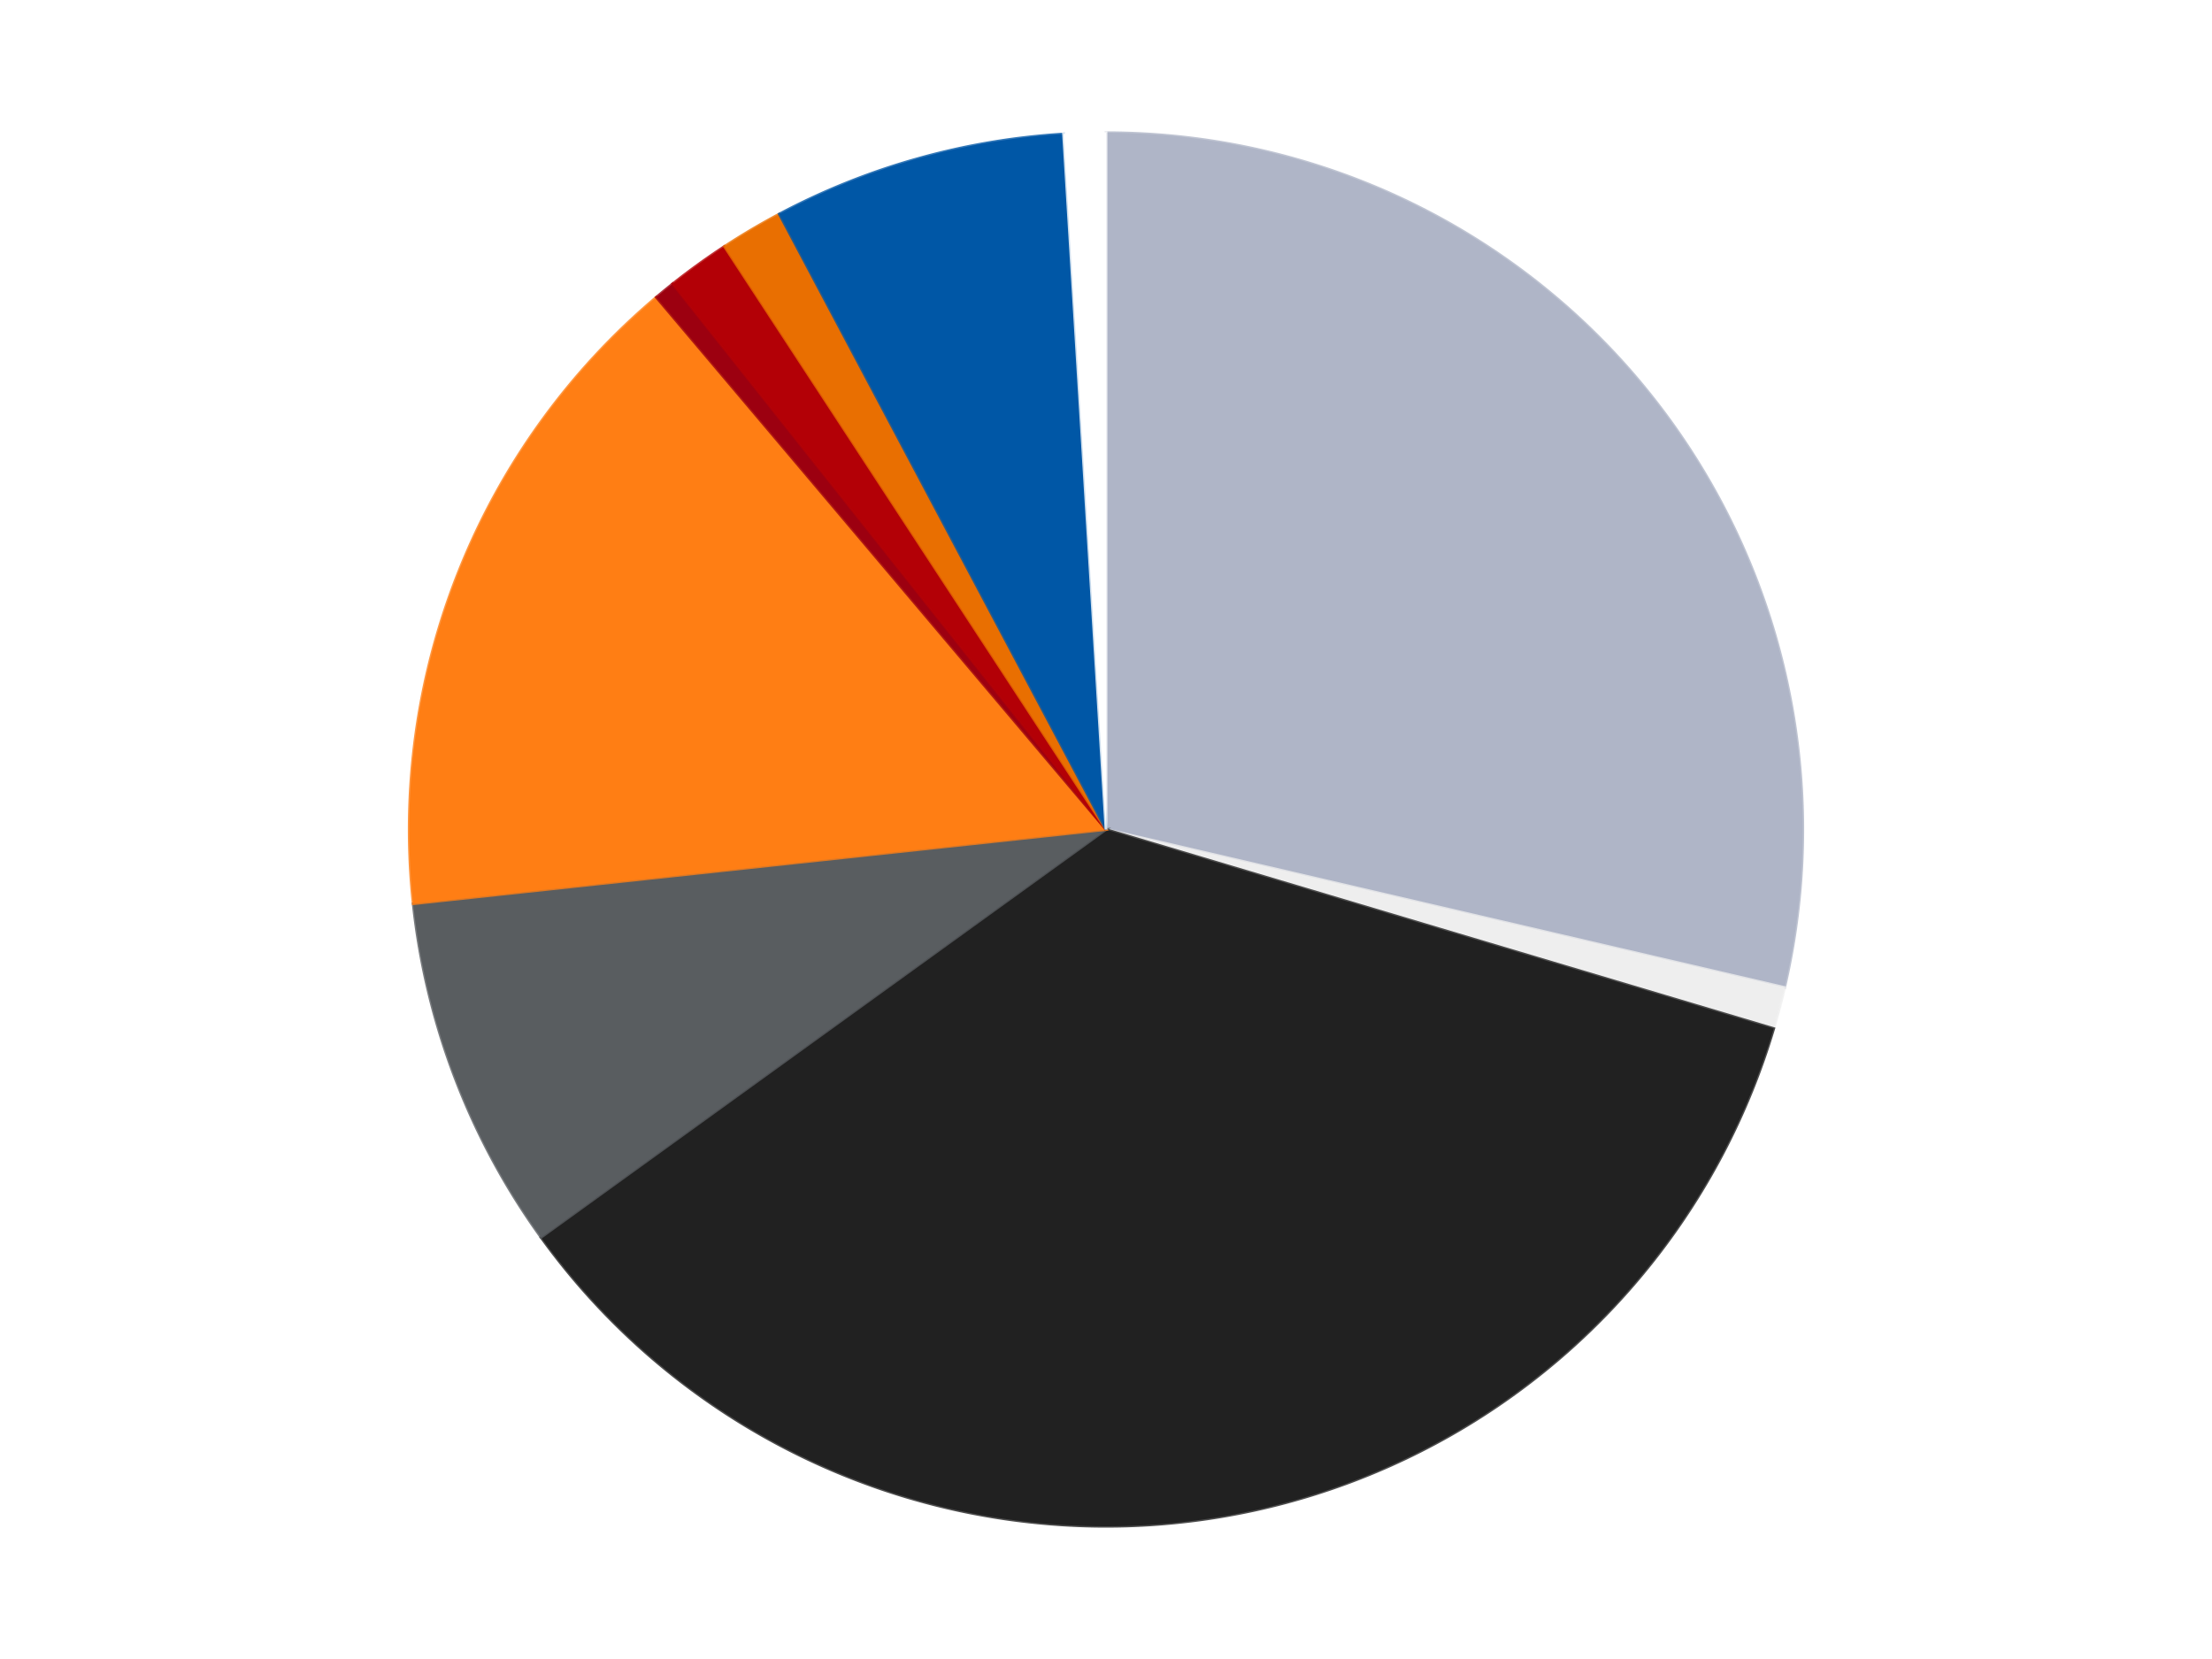
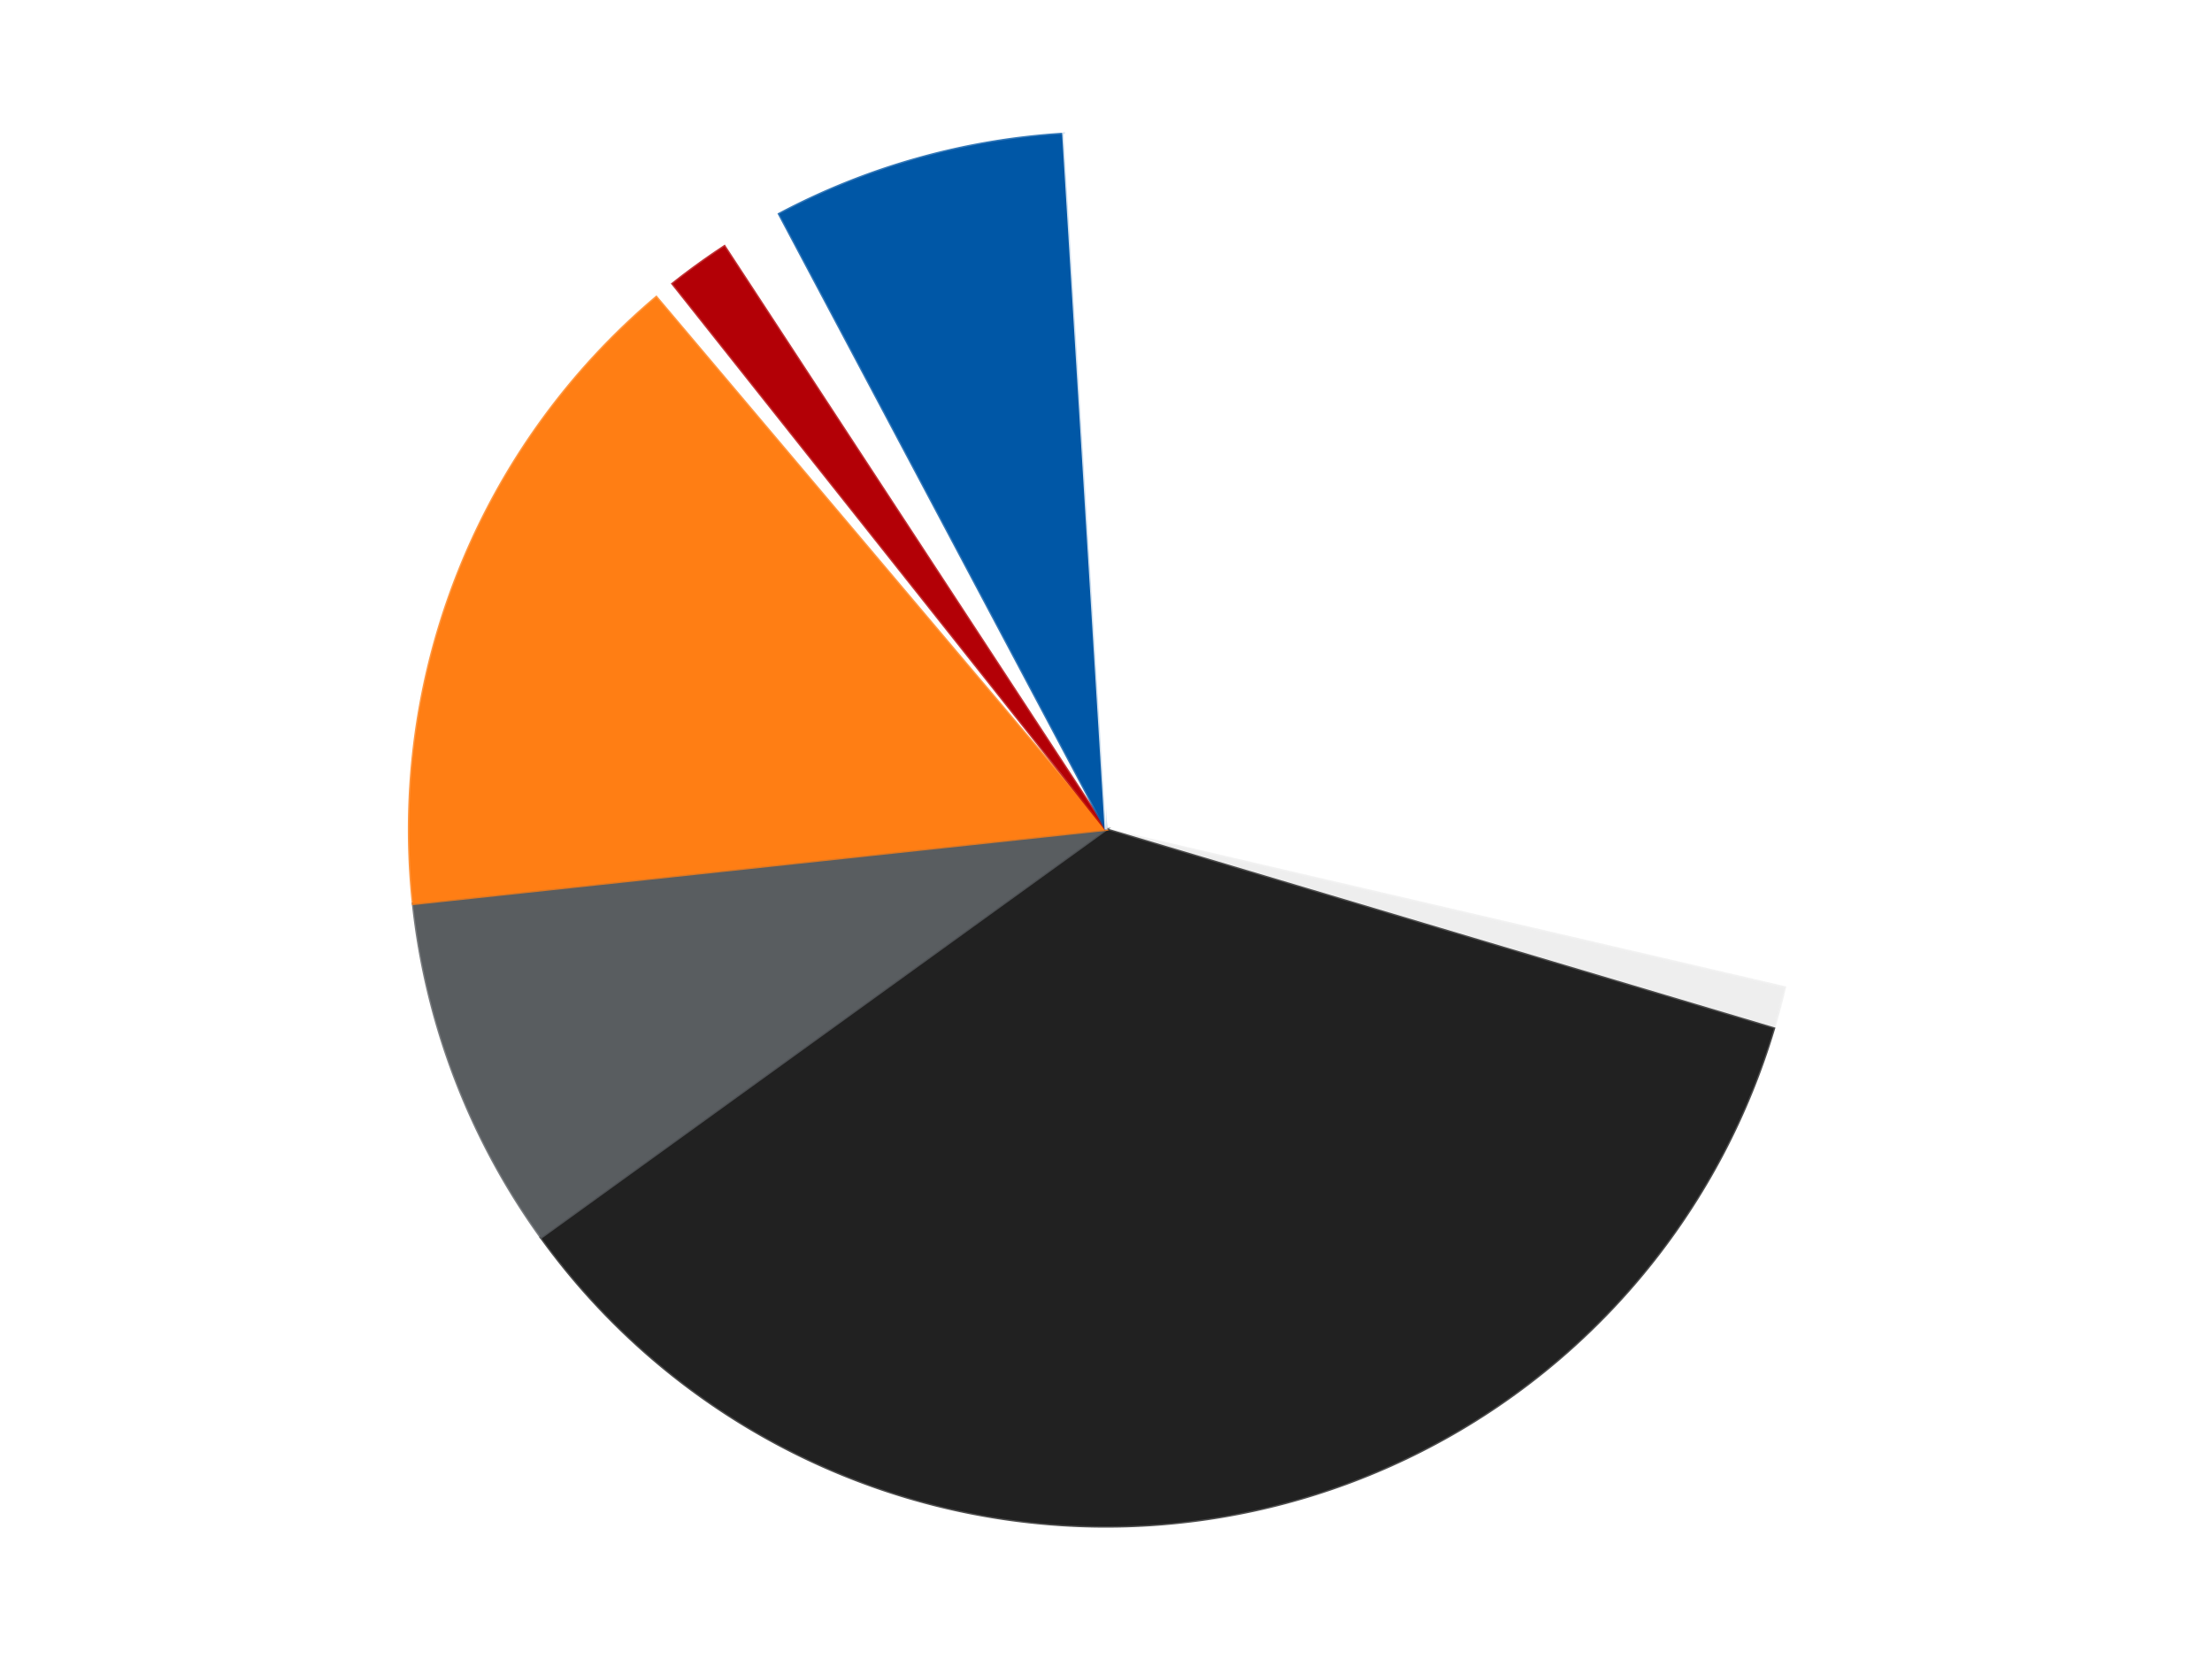
<svg xmlns="http://www.w3.org/2000/svg" xmlns:xlink="http://www.w3.org/1999/xlink" id="chart-e8327d4c-afa0-4e74-86b7-d37829d0626c" class="pygal-chart" viewBox="0 0 800 600">
  <defs>
    <style type="text/css">#chart-e8327d4c-afa0-4e74-86b7-d37829d0626c{-webkit-user-select:none;-webkit-font-smoothing:antialiased;font-family:Consolas,"Liberation Mono",Menlo,Courier,monospace}#chart-e8327d4c-afa0-4e74-86b7-d37829d0626c .title{font-family:Consolas,"Liberation Mono",Menlo,Courier,monospace;font-size:16px}#chart-e8327d4c-afa0-4e74-86b7-d37829d0626c .legends .legend text{font-family:Consolas,"Liberation Mono",Menlo,Courier,monospace;font-size:14px}#chart-e8327d4c-afa0-4e74-86b7-d37829d0626c .axis text{font-family:Consolas,"Liberation Mono",Menlo,Courier,monospace;font-size:10px}#chart-e8327d4c-afa0-4e74-86b7-d37829d0626c .axis text.major{font-family:Consolas,"Liberation Mono",Menlo,Courier,monospace;font-size:10px}#chart-e8327d4c-afa0-4e74-86b7-d37829d0626c .text-overlay text.value{font-family:Consolas,"Liberation Mono",Menlo,Courier,monospace;font-size:16px}#chart-e8327d4c-afa0-4e74-86b7-d37829d0626c .text-overlay text.label{font-family:Consolas,"Liberation Mono",Menlo,Courier,monospace;font-size:10px}#chart-e8327d4c-afa0-4e74-86b7-d37829d0626c .tooltip{font-family:Consolas,"Liberation Mono",Menlo,Courier,monospace;font-size:14px}#chart-e8327d4c-afa0-4e74-86b7-d37829d0626c text.no_data{font-family:Consolas,"Liberation Mono",Menlo,Courier,monospace;font-size:64px}
#chart-e8327d4c-afa0-4e74-86b7-d37829d0626c{background-color:transparent}#chart-e8327d4c-afa0-4e74-86b7-d37829d0626c path,#chart-e8327d4c-afa0-4e74-86b7-d37829d0626c line,#chart-e8327d4c-afa0-4e74-86b7-d37829d0626c rect,#chart-e8327d4c-afa0-4e74-86b7-d37829d0626c circle{-webkit-transition:150ms;-moz-transition:150ms;transition:150ms}#chart-e8327d4c-afa0-4e74-86b7-d37829d0626c .graph &gt; .background{fill:transparent}#chart-e8327d4c-afa0-4e74-86b7-d37829d0626c .plot &gt; .background{fill:transparent}#chart-e8327d4c-afa0-4e74-86b7-d37829d0626c .graph{fill:rgba(0,0,0,.87)}#chart-e8327d4c-afa0-4e74-86b7-d37829d0626c text.no_data{fill:rgba(0,0,0,1)}#chart-e8327d4c-afa0-4e74-86b7-d37829d0626c .title{fill:rgba(0,0,0,1)}#chart-e8327d4c-afa0-4e74-86b7-d37829d0626c .legends .legend text{fill:rgba(0,0,0,.87)}#chart-e8327d4c-afa0-4e74-86b7-d37829d0626c .legends .legend:hover text{fill:rgba(0,0,0,1)}#chart-e8327d4c-afa0-4e74-86b7-d37829d0626c .axis .line{stroke:rgba(0,0,0,1)}#chart-e8327d4c-afa0-4e74-86b7-d37829d0626c .axis .guide.line{stroke:rgba(0,0,0,.54)}#chart-e8327d4c-afa0-4e74-86b7-d37829d0626c .axis .major.line{stroke:rgba(0,0,0,.87)}#chart-e8327d4c-afa0-4e74-86b7-d37829d0626c .axis text.major{fill:rgba(0,0,0,1)}#chart-e8327d4c-afa0-4e74-86b7-d37829d0626c .axis.y .guides:hover .guide.line,#chart-e8327d4c-afa0-4e74-86b7-d37829d0626c .line-graph .axis.x .guides:hover .guide.line,#chart-e8327d4c-afa0-4e74-86b7-d37829d0626c .stackedline-graph .axis.x .guides:hover .guide.line,#chart-e8327d4c-afa0-4e74-86b7-d37829d0626c .xy-graph .axis.x .guides:hover .guide.line{stroke:rgba(0,0,0,1)}#chart-e8327d4c-afa0-4e74-86b7-d37829d0626c .axis .guides:hover text{fill:rgba(0,0,0,1)}#chart-e8327d4c-afa0-4e74-86b7-d37829d0626c .reactive{fill-opacity:1.0;stroke-opacity:.8;stroke-width:1}#chart-e8327d4c-afa0-4e74-86b7-d37829d0626c .ci{stroke:rgba(0,0,0,.87)}#chart-e8327d4c-afa0-4e74-86b7-d37829d0626c .reactive.active,#chart-e8327d4c-afa0-4e74-86b7-d37829d0626c .active .reactive{fill-opacity:0.6;stroke-opacity:.9;stroke-width:4}#chart-e8327d4c-afa0-4e74-86b7-d37829d0626c .ci .reactive.active{stroke-width:1.5}#chart-e8327d4c-afa0-4e74-86b7-d37829d0626c .series text{fill:rgba(0,0,0,1)}#chart-e8327d4c-afa0-4e74-86b7-d37829d0626c .tooltip rect{fill:transparent;stroke:rgba(0,0,0,1);-webkit-transition:opacity 150ms;-moz-transition:opacity 150ms;transition:opacity 150ms}#chart-e8327d4c-afa0-4e74-86b7-d37829d0626c .tooltip .label{fill:rgba(0,0,0,.87)}#chart-e8327d4c-afa0-4e74-86b7-d37829d0626c .tooltip .label{fill:rgba(0,0,0,.87)}#chart-e8327d4c-afa0-4e74-86b7-d37829d0626c .tooltip .legend{font-size:.8em;fill:rgba(0,0,0,.54)}#chart-e8327d4c-afa0-4e74-86b7-d37829d0626c .tooltip .x_label{font-size:.6em;fill:rgba(0,0,0,1)}#chart-e8327d4c-afa0-4e74-86b7-d37829d0626c .tooltip .xlink{font-size:.5em;text-decoration:underline}#chart-e8327d4c-afa0-4e74-86b7-d37829d0626c .tooltip .value{font-size:1.5em}#chart-e8327d4c-afa0-4e74-86b7-d37829d0626c .bound{font-size:.5em}#chart-e8327d4c-afa0-4e74-86b7-d37829d0626c .max-value{font-size:.75em;fill:rgba(0,0,0,.54)}#chart-e8327d4c-afa0-4e74-86b7-d37829d0626c .map-element{fill:transparent;stroke:rgba(0,0,0,.54) !important}#chart-e8327d4c-afa0-4e74-86b7-d37829d0626c .map-element .reactive{fill-opacity:inherit;stroke-opacity:inherit}#chart-e8327d4c-afa0-4e74-86b7-d37829d0626c .color-0,#chart-e8327d4c-afa0-4e74-86b7-d37829d0626c .color-0 a:visited{stroke:#F44336;fill:#F44336}#chart-e8327d4c-afa0-4e74-86b7-d37829d0626c .color-1,#chart-e8327d4c-afa0-4e74-86b7-d37829d0626c .color-1 a:visited{stroke:#3F51B5;fill:#3F51B5}#chart-e8327d4c-afa0-4e74-86b7-d37829d0626c .color-2,#chart-e8327d4c-afa0-4e74-86b7-d37829d0626c .color-2 a:visited{stroke:#009688;fill:#009688}#chart-e8327d4c-afa0-4e74-86b7-d37829d0626c .color-3,#chart-e8327d4c-afa0-4e74-86b7-d37829d0626c .color-3 a:visited{stroke:#FFC107;fill:#FFC107}#chart-e8327d4c-afa0-4e74-86b7-d37829d0626c .color-4,#chart-e8327d4c-afa0-4e74-86b7-d37829d0626c .color-4 a:visited{stroke:#FF5722;fill:#FF5722}#chart-e8327d4c-afa0-4e74-86b7-d37829d0626c .color-5,#chart-e8327d4c-afa0-4e74-86b7-d37829d0626c .color-5 a:visited{stroke:#9C27B0;fill:#9C27B0}#chart-e8327d4c-afa0-4e74-86b7-d37829d0626c .color-6,#chart-e8327d4c-afa0-4e74-86b7-d37829d0626c .color-6 a:visited{stroke:#03A9F4;fill:#03A9F4}#chart-e8327d4c-afa0-4e74-86b7-d37829d0626c .color-7,#chart-e8327d4c-afa0-4e74-86b7-d37829d0626c .color-7 a:visited{stroke:#8BC34A;fill:#8BC34A}#chart-e8327d4c-afa0-4e74-86b7-d37829d0626c .color-8,#chart-e8327d4c-afa0-4e74-86b7-d37829d0626c .color-8 a:visited{stroke:#FF9800;fill:#FF9800}#chart-e8327d4c-afa0-4e74-86b7-d37829d0626c .color-9,#chart-e8327d4c-afa0-4e74-86b7-d37829d0626c .color-9 a:visited{stroke:#E91E63;fill:#E91E63}#chart-e8327d4c-afa0-4e74-86b7-d37829d0626c .text-overlay .color-0 text{fill:black}#chart-e8327d4c-afa0-4e74-86b7-d37829d0626c .text-overlay .color-1 text{fill:black}#chart-e8327d4c-afa0-4e74-86b7-d37829d0626c .text-overlay .color-2 text{fill:black}#chart-e8327d4c-afa0-4e74-86b7-d37829d0626c .text-overlay .color-3 text{fill:black}#chart-e8327d4c-afa0-4e74-86b7-d37829d0626c .text-overlay .color-4 text{fill:black}#chart-e8327d4c-afa0-4e74-86b7-d37829d0626c .text-overlay .color-5 text{fill:black}#chart-e8327d4c-afa0-4e74-86b7-d37829d0626c .text-overlay .color-6 text{fill:black}#chart-e8327d4c-afa0-4e74-86b7-d37829d0626c .text-overlay .color-7 text{fill:black}#chart-e8327d4c-afa0-4e74-86b7-d37829d0626c .text-overlay .color-8 text{fill:black}#chart-e8327d4c-afa0-4e74-86b7-d37829d0626c .text-overlay .color-9 text{fill:black}
#chart-e8327d4c-afa0-4e74-86b7-d37829d0626c text.no_data{text-anchor:middle}#chart-e8327d4c-afa0-4e74-86b7-d37829d0626c .guide.line{fill:none}#chart-e8327d4c-afa0-4e74-86b7-d37829d0626c .centered{text-anchor:middle}#chart-e8327d4c-afa0-4e74-86b7-d37829d0626c .title{text-anchor:middle}#chart-e8327d4c-afa0-4e74-86b7-d37829d0626c .legends .legend text{fill-opacity:1}#chart-e8327d4c-afa0-4e74-86b7-d37829d0626c .axis.x text{text-anchor:middle}#chart-e8327d4c-afa0-4e74-86b7-d37829d0626c .axis.x:not(.web) text[transform]{text-anchor:start}#chart-e8327d4c-afa0-4e74-86b7-d37829d0626c .axis.x:not(.web) text[transform].backwards{text-anchor:end}#chart-e8327d4c-afa0-4e74-86b7-d37829d0626c .axis.y text{text-anchor:end}#chart-e8327d4c-afa0-4e74-86b7-d37829d0626c .axis.y text[transform].backwards{text-anchor:start}#chart-e8327d4c-afa0-4e74-86b7-d37829d0626c .axis.y2 text{text-anchor:start}#chart-e8327d4c-afa0-4e74-86b7-d37829d0626c .axis.y2 text[transform].backwards{text-anchor:end}#chart-e8327d4c-afa0-4e74-86b7-d37829d0626c .axis .guide.line{stroke-dasharray:4,4;stroke:black}#chart-e8327d4c-afa0-4e74-86b7-d37829d0626c .axis .major.guide.line{stroke-dasharray:6,6;stroke:black}#chart-e8327d4c-afa0-4e74-86b7-d37829d0626c .horizontal .axis.y .guide.line,#chart-e8327d4c-afa0-4e74-86b7-d37829d0626c .horizontal .axis.y2 .guide.line,#chart-e8327d4c-afa0-4e74-86b7-d37829d0626c .vertical .axis.x .guide.line{opacity:0}#chart-e8327d4c-afa0-4e74-86b7-d37829d0626c .horizontal .axis.always_show .guide.line,#chart-e8327d4c-afa0-4e74-86b7-d37829d0626c .vertical .axis.always_show .guide.line{opacity:1 !important}#chart-e8327d4c-afa0-4e74-86b7-d37829d0626c .axis.y .guides:hover .guide.line,#chart-e8327d4c-afa0-4e74-86b7-d37829d0626c .axis.y2 .guides:hover .guide.line,#chart-e8327d4c-afa0-4e74-86b7-d37829d0626c .axis.x .guides:hover .guide.line{opacity:1}#chart-e8327d4c-afa0-4e74-86b7-d37829d0626c .axis .guides:hover text{opacity:1}#chart-e8327d4c-afa0-4e74-86b7-d37829d0626c .nofill{fill:none}#chart-e8327d4c-afa0-4e74-86b7-d37829d0626c .subtle-fill{fill-opacity:.2}#chart-e8327d4c-afa0-4e74-86b7-d37829d0626c .dot{stroke-width:1px;fill-opacity:1;stroke-opacity:1}#chart-e8327d4c-afa0-4e74-86b7-d37829d0626c .dot.active{stroke-width:5px}#chart-e8327d4c-afa0-4e74-86b7-d37829d0626c .dot.negative{fill:transparent}#chart-e8327d4c-afa0-4e74-86b7-d37829d0626c text,#chart-e8327d4c-afa0-4e74-86b7-d37829d0626c tspan{stroke:none !important}#chart-e8327d4c-afa0-4e74-86b7-d37829d0626c .series text.active{opacity:1}#chart-e8327d4c-afa0-4e74-86b7-d37829d0626c .tooltip rect{fill-opacity:.95;stroke-width:.5}#chart-e8327d4c-afa0-4e74-86b7-d37829d0626c .tooltip text{fill-opacity:1}#chart-e8327d4c-afa0-4e74-86b7-d37829d0626c .showable{visibility:hidden}#chart-e8327d4c-afa0-4e74-86b7-d37829d0626c .showable.shown{visibility:visible}#chart-e8327d4c-afa0-4e74-86b7-d37829d0626c .gauge-background{fill:rgba(229,229,229,1);stroke:none}#chart-e8327d4c-afa0-4e74-86b7-d37829d0626c .bg-lines{stroke:transparent;stroke-width:2px}</style>
    <script type="text/javascript">window.pygal = window.pygal || {};window.pygal.config = window.pygal.config || {};window.pygal.config['e8327d4c-afa0-4e74-86b7-d37829d0626c'] = {"allow_interruptions": false, "box_mode": "extremes", "classes": ["pygal-chart"], "css": ["file://style.css", "file://graph.css"], "defs": [], "disable_xml_declaration": false, "dots_size": 2.5, "dynamic_print_values": false, "explicit_size": false, "fill": false, "force_uri_protocol": "https", "formatter": null, "half_pie": false, "height": 600, "include_x_axis": false, "inner_radius": 0, "interpolate": null, "interpolation_parameters": {}, "interpolation_precision": 250, "inverse_y_axis": false, "js": ["//kozea.github.io/pygal.js/2.0.x/pygal-tooltips.min.js"], "legend_at_bottom": false, "legend_at_bottom_columns": null, "legend_box_size": 12, "logarithmic": false, "margin": 20, "margin_bottom": null, "margin_left": null, "margin_right": null, "margin_top": null, "max_scale": 16, "min_scale": 4, "missing_value_fill_truncation": "x", "no_data_text": "No data", "no_prefix": false, "order_min": null, "pretty_print": false, "print_labels": false, "print_values": false, "print_values_position": "center", "print_zeroes": true, "range": null, "rounded_bars": null, "secondary_range": null, "show_dots": true, "show_legend": false, "show_minor_x_labels": true, "show_minor_y_labels": true, "show_only_major_dots": false, "show_x_guides": false, "show_x_labels": true, "show_y_guides": true, "show_y_labels": true, "spacing": 10, "stack_from_top": false, "strict": false, "stroke": true, "stroke_style": null, "style": {"background": "transparent", "ci_colors": [], "colors": ["#F44336", "#3F51B5", "#009688", "#FFC107", "#FF5722", "#9C27B0", "#03A9F4", "#8BC34A", "#FF9800", "#E91E63", "#2196F3", "#4CAF50", "#FFEB3B", "#673AB7", "#00BCD4", "#CDDC39", "#9E9E9E", "#607D8B"], "dot_opacity": "1", "font_family": "Consolas, \"Liberation Mono\", Menlo, Courier, monospace", "foreground": "rgba(0, 0, 0, .87)", "foreground_strong": "rgba(0, 0, 0, 1)", "foreground_subtle": "rgba(0, 0, 0, .54)", "guide_stroke_color": "black", "guide_stroke_dasharray": "4,4", "label_font_family": "Consolas, \"Liberation Mono\", Menlo, Courier, monospace", "label_font_size": 10, "legend_font_family": "Consolas, \"Liberation Mono\", Menlo, Courier, monospace", "legend_font_size": 14, "major_guide_stroke_color": "black", "major_guide_stroke_dasharray": "6,6", "major_label_font_family": "Consolas, \"Liberation Mono\", Menlo, Courier, monospace", "major_label_font_size": 10, "no_data_font_family": "Consolas, \"Liberation Mono\", Menlo, Courier, monospace", "no_data_font_size": 64, "opacity": "1.0", "opacity_hover": "0.6", "plot_background": "transparent", "stroke_opacity": ".8", "stroke_opacity_hover": ".9", "stroke_width": "1", "stroke_width_hover": "4", "title_font_family": "Consolas, \"Liberation Mono\", Menlo, Courier, monospace", "title_font_size": 16, "tooltip_font_family": "Consolas, \"Liberation Mono\", Menlo, Courier, monospace", "tooltip_font_size": 14, "transition": "150ms", "value_background": "rgba(229, 229, 229, 1)", "value_colors": [], "value_font_family": "Consolas, \"Liberation Mono\", Menlo, Courier, monospace", "value_font_size": 16, "value_label_font_family": "Consolas, \"Liberation Mono\", Menlo, Courier, monospace", "value_label_font_size": 10}, "title": null, "tooltip_border_radius": 0, "tooltip_fancy_mode": true, "truncate_label": null, "truncate_legend": null, "width": 800, "x_label_rotation": 0, "x_labels": null, "x_labels_major": null, "x_labels_major_count": null, "x_labels_major_every": null, "x_title": null, "xrange": null, "y_label_rotation": 0, "y_labels": null, "y_labels_major": null, "y_labels_major_count": null, "y_labels_major_every": null, "y_title": null, "zero": 0, "legends": ["Light Bluish Gray", "Trans-Clear", "Black", "Dark Bluish Gray", "Orange", "Trans-Red", "Red", "Trans-Orange", "Blue", "White"]}</script>
    <script type="text/javascript" xlink:href="https://kozea.github.io/pygal.js/2.0.x/pygal-tooltips.min.js" />
  </defs>
  <title>Pygal</title>
  <g class="graph pie-graph vertical">
    <rect x="0" y="0" width="800" height="600" class="background" />
    <g transform="translate(20, 20)" class="plot">
      <rect x="0" y="0" width="760" height="560" class="background" />
      <g class="series serie-0 color-0">
        <g class="slices">
          <g class="slice" style="fill: #AFB5C7; stroke: #AFB5C7">
-             <path d="M380 28 A252 252 0 0 1 625.435 337.145 L380 280 A0 0 0 0 0 380 280 z" class="slice reactive tooltip-trigger" />
            <desc class="value">59</desc>
            <desc class="x centered">478.6816858656348</desc>
            <desc class="y centered">201.65509030756255</desc>
          </g>
        </g>
      </g>
      <g class="series serie-1 color-1">
        <g class="slices">
          <g class="slice" style="fill: #EEEEEE; stroke: #EEEEEE">
            <path d="M625.435 337.145 A252 252 0 0 1 621.495 352.002 L380 280 A0 0 0 0 0 380 280 z" class="slice reactive tooltip-trigger" />
            <desc class="value">2</desc>
            <desc class="x centered">501.7891501272858</desc>
            <desc class="y centered">312.30174780524186</desc>
          </g>
        </g>
      </g>
      <g class="series serie-2 color-2">
        <g class="slices">
          <g class="slice" style="fill: #212121; stroke: #212121">
            <path d="M621.495 352.002 A252 252 0 0 1 175.677 427.499 L380 280 A0 0 0 0 0 380 280 z" class="slice reactive tooltip-trigger" />
            <desc class="value">73</desc>
            <desc class="x centered">401.03812361515617</desc>
            <desc class="y centered">404.23122536123276</desc>
          </g>
        </g>
      </g>
      <g class="series serie-3 color-3">
        <g class="slices">
          <g class="slice" style="fill: #595D60; stroke: #595D60">
            <path d="M175.677 427.499 A252 252 0 0 1 129.435 306.851 L380 280 A0 0 0 0 0 380 280 z" class="slice reactive tooltip-trigger" />
            <desc class="value">17</desc>
            <desc class="x centered">262.3459273171986</desc>
            <desc class="y centered">325.09455822103234</desc>
          </g>
        </g>
      </g>
      <g class="series serie-4 color-4">
        <g class="slices">
          <g class="slice" style="fill: #FF7E14; stroke: #FF7E14">
            <path d="M129.435 306.851 A252 252 0 0 1 217.364 87.507 L380 280 A0 0 0 0 0 380 280 z" class="slice reactive tooltip-trigger" />
            <desc class="value">32</desc>
            <desc class="x centered">263.0472944596623</desc>
            <desc class="y centered">233.11647766224192</desc>
          </g>
        </g>
      </g>
      <g class="series serie-5 color-5">
        <g class="slices">
          <g class="slice" style="fill: #9C0010; stroke: #9C0010">
-             <path d="M217.364 87.507 A252 252 0 0 1 223.31 82.637 L380 280 A0 0 0 0 0 380 280 z" class="slice reactive tooltip-trigger" />
            <desc class="value">1</desc>
            <desc class="x centered">300.15931895328964</desc>
            <desc class="y centered">182.52453821603373</desc>
          </g>
        </g>
      </g>
      <g class="series serie-6 color-6">
        <g class="slices">
          <g class="slice" style="fill: #B30006; stroke: #B30006">
            <path d="M223.31 82.637 A252 252 0 0 1 242 69.145 L380 280 A0 0 0 0 0 380 280 z" class="slice reactive tooltip-trigger" />
            <desc class="value">3</desc>
            <desc class="x centered">306.25031662567943</desc>
            <desc class="y centered">177.8384406824785</desc>
          </g>
        </g>
      </g>
      <g class="series serie-7 color-7">
        <g class="slices">
          <g class="slice" style="fill: #E96F01; stroke: #E96F01">
-             <path d="M242 69.145 A252 252 0 0 1 261.844 57.417 L380 280 A0 0 0 0 0 380 280 z" class="slice reactive tooltip-trigger" />
            <desc class="value">3</desc>
            <desc class="x centered">315.8938638900821</desc>
            <desc class="y centered">171.52694660397594</desc>
          </g>
        </g>
      </g>
      <g class="series serie-8 color-8">
        <g class="slices">
          <g class="slice" style="fill: #0057A6; stroke: #0057A6">
            <path d="M261.844 57.417 A252 252 0 0 1 364.637 28.469 L380 280 A0 0 0 0 0 380 280 z" class="slice reactive tooltip-trigger" />
            <desc class="value">14</desc>
            <desc class="x centered">345.84474110866586</desc>
            <desc class="y centered">158.71760931583702</desc>
          </g>
        </g>
      </g>
      <g class="series serie-9 color-9">
        <g class="slices">
          <g class="slice" style="fill: #FFFFFF; stroke: #FFFFFF">
            <path d="M364.637 28.469 A252 252 0 0 1 380 28 L380 280 A0 0 0 0 0 380 280 z" class="slice reactive tooltip-trigger" />
            <desc class="value">2</desc>
            <desc class="x centered">376.15748250690194</desc>
            <desc class="y centered">154.05860466345771</desc>
          </g>
        </g>
      </g>
    </g>
    <g class="titles" />
    <g transform="translate(20, 20)" class="plot overlay">
      <g class="series serie-0 color-0" />
      <g class="series serie-1 color-1" />
      <g class="series serie-2 color-2" />
      <g class="series serie-3 color-3" />
      <g class="series serie-4 color-4" />
      <g class="series serie-5 color-5" />
      <g class="series serie-6 color-6" />
      <g class="series serie-7 color-7" />
      <g class="series serie-8 color-8" />
      <g class="series serie-9 color-9" />
    </g>
    <g transform="translate(20, 20)" class="plot text-overlay">
      <g class="series serie-0 color-0" />
      <g class="series serie-1 color-1" />
      <g class="series serie-2 color-2" />
      <g class="series serie-3 color-3" />
      <g class="series serie-4 color-4" />
      <g class="series serie-5 color-5" />
      <g class="series serie-6 color-6" />
      <g class="series serie-7 color-7" />
      <g class="series serie-8 color-8" />
      <g class="series serie-9 color-9" />
    </g>
    <g transform="translate(20, 20)" class="plot tooltip-overlay">
      <g transform="translate(0 0)" style="opacity: 0" class="tooltip">
-         <rect rx="0" ry="0" width="0" height="0" class="tooltip-box" />
        <g class="text" />
      </g>
    </g>
  </g>
</svg>